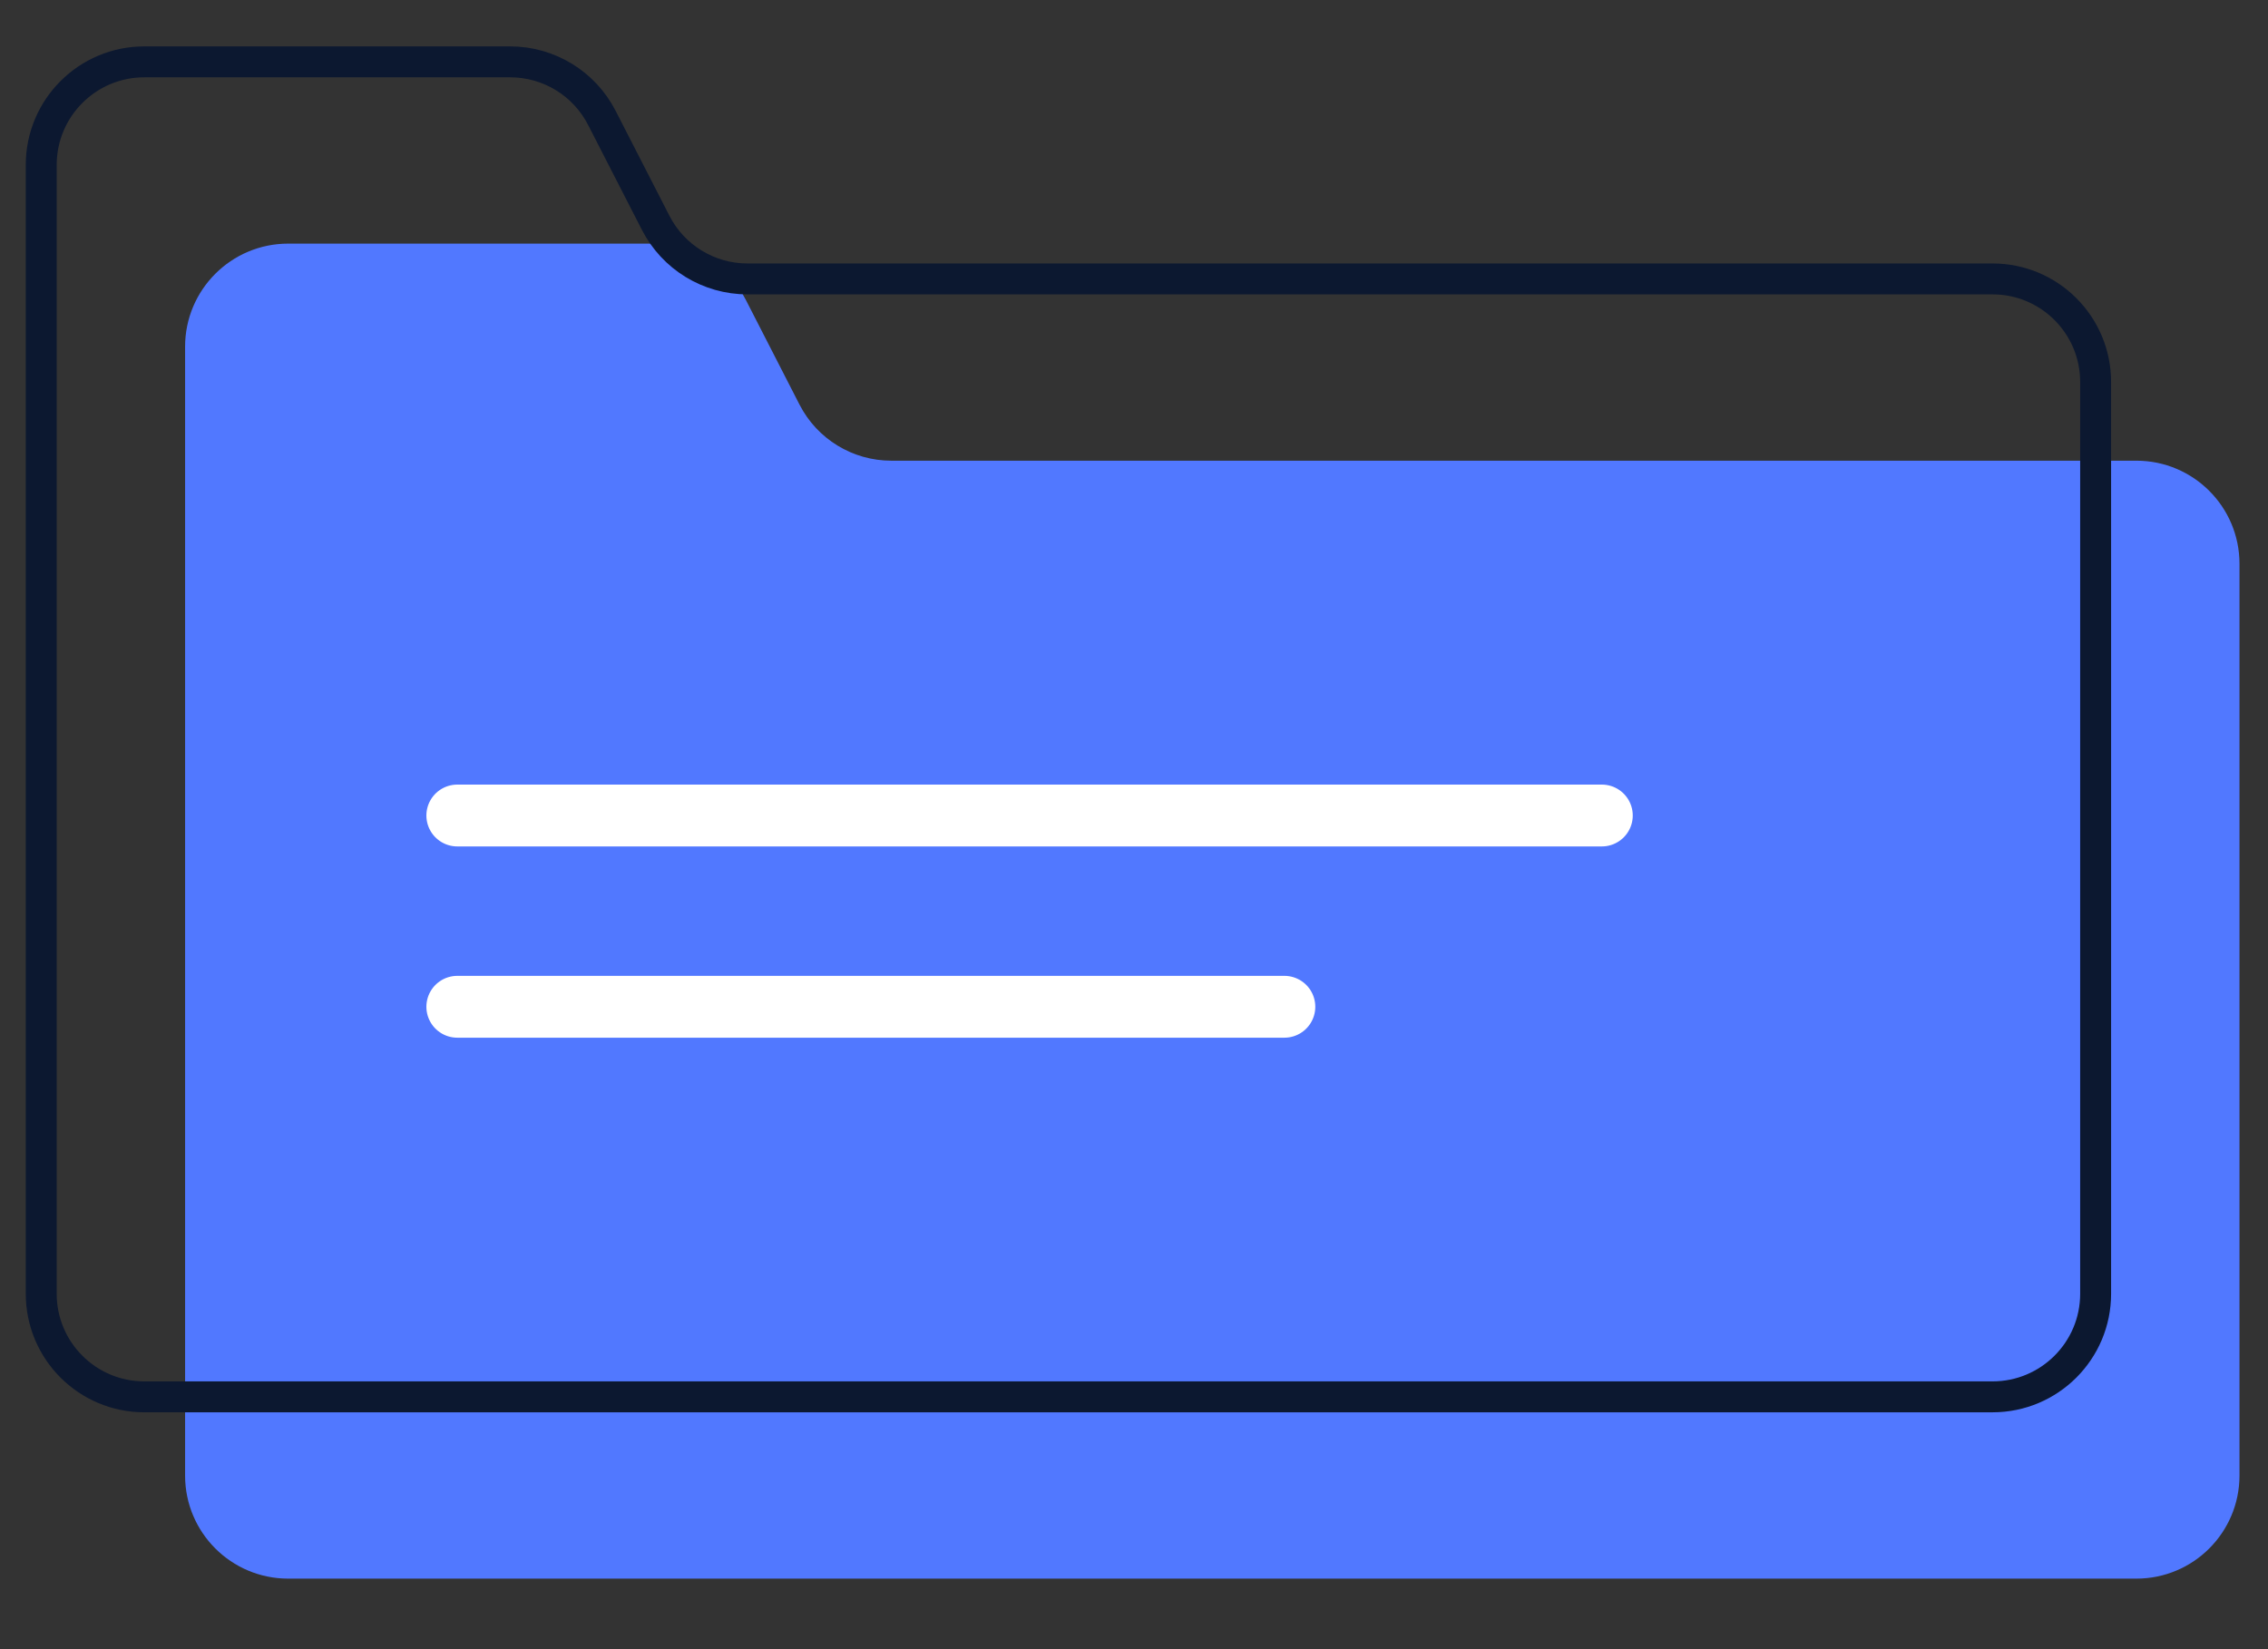
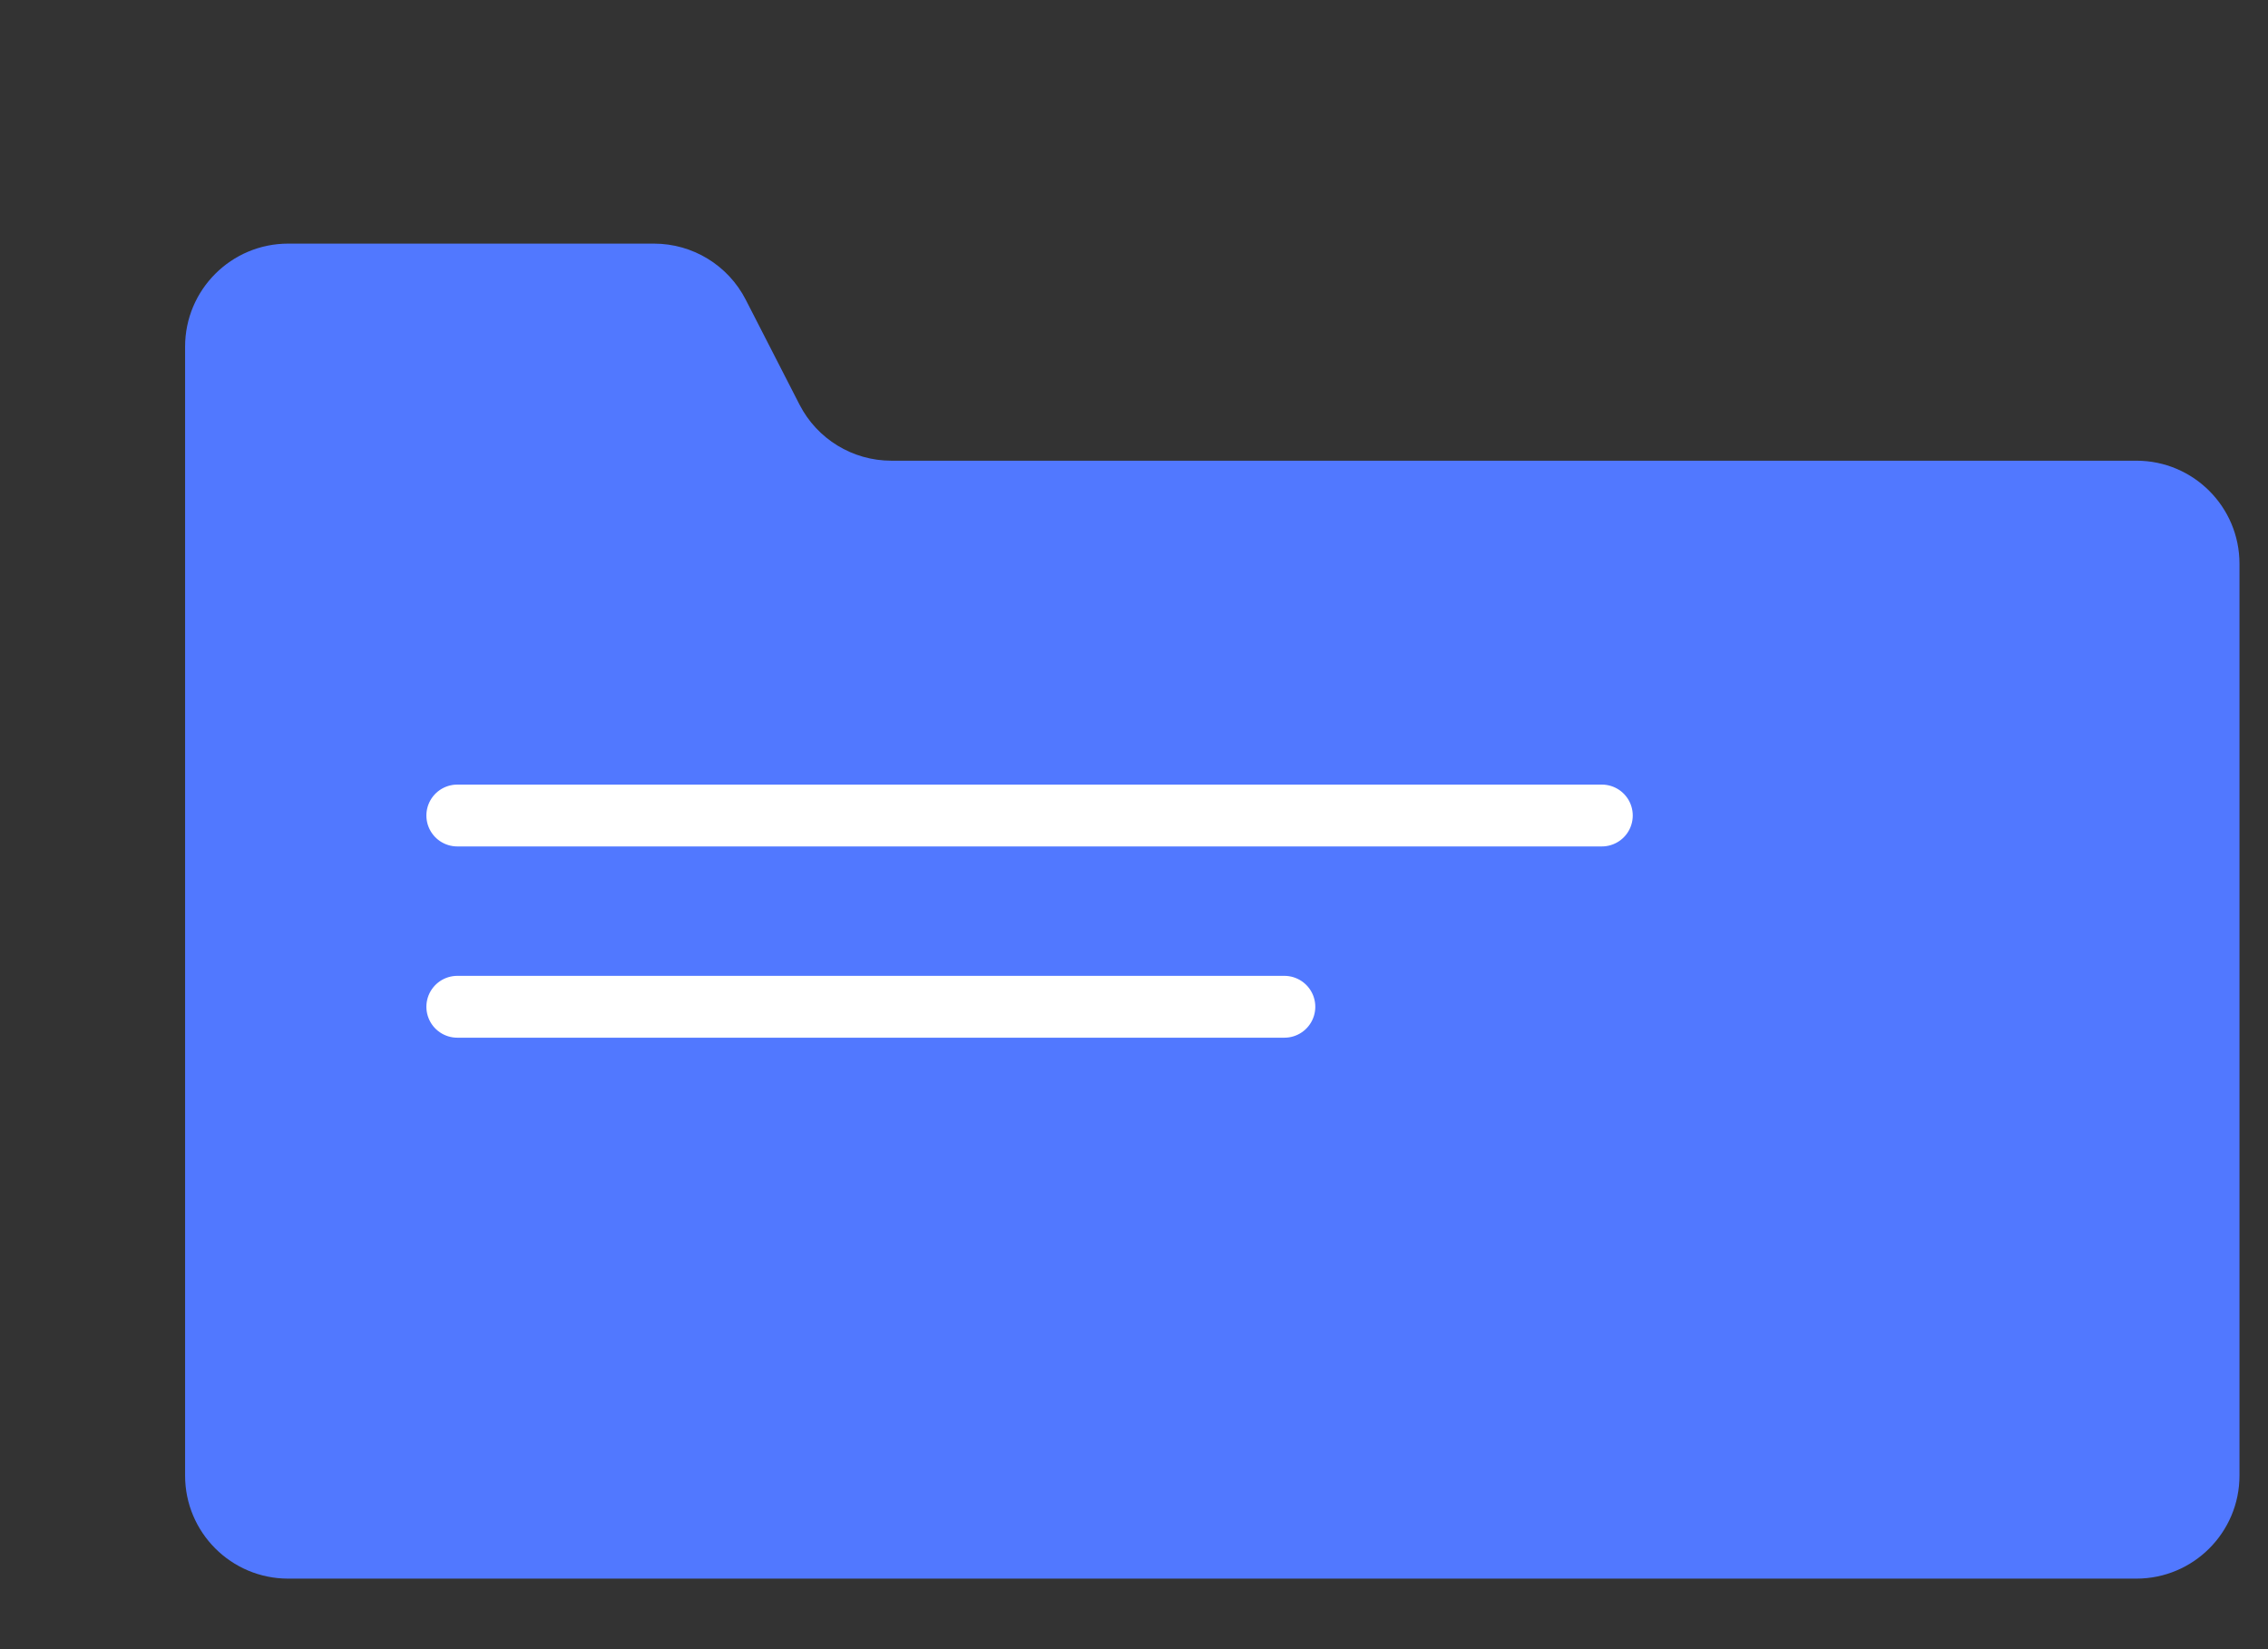
<svg xmlns="http://www.w3.org/2000/svg" width="110" height="80" viewBox="0 0 110 80" fill="none">
  <rect x="0" y="0" width="110" height="80" fill="#333333" stroke="none" />
  <path d="M13.977 11.818H31.719C33.595 11.818 35.313 12.868 36.169 14.538L38.778 19.629C39.634 21.298 41.352 22.348 43.228 22.348H103.617C106.378 22.348 108.617 24.587 108.617 27.348V71.578C108.617 74.34 106.378 76.578 103.617 76.578H13.977C11.215 76.578 8.977 74.34 8.977 71.578V16.818C8.977 14.057 11.215 11.818 13.977 11.818Z" fill="#5178FF" />
-   <path d="M7 3H24.743C26.619 3 28.337 4.05 29.192 5.72L31.801 10.81C32.657 12.48 34.375 13.53 36.251 13.53H96.64C99.402 13.53 101.64 15.769 101.64 18.53V62.76C101.64 65.521 99.402 67.76 96.64 67.76H7C4.239 67.76 2 65.521 2 62.76V8C2 5.239 4.239 3 7 3Z" stroke="#0C1830" stroke-width="1.5" />
  <path d="M22.18 39.56H77.69" stroke="white" stroke-width="3" stroke-miterlimit="10" stroke-linecap="round" stroke-linejoin="round" />
  <path d="M22.18 48.838H62.293" stroke="white" stroke-width="3" stroke-miterlimit="10" stroke-linecap="round" stroke-linejoin="round" />
</svg>